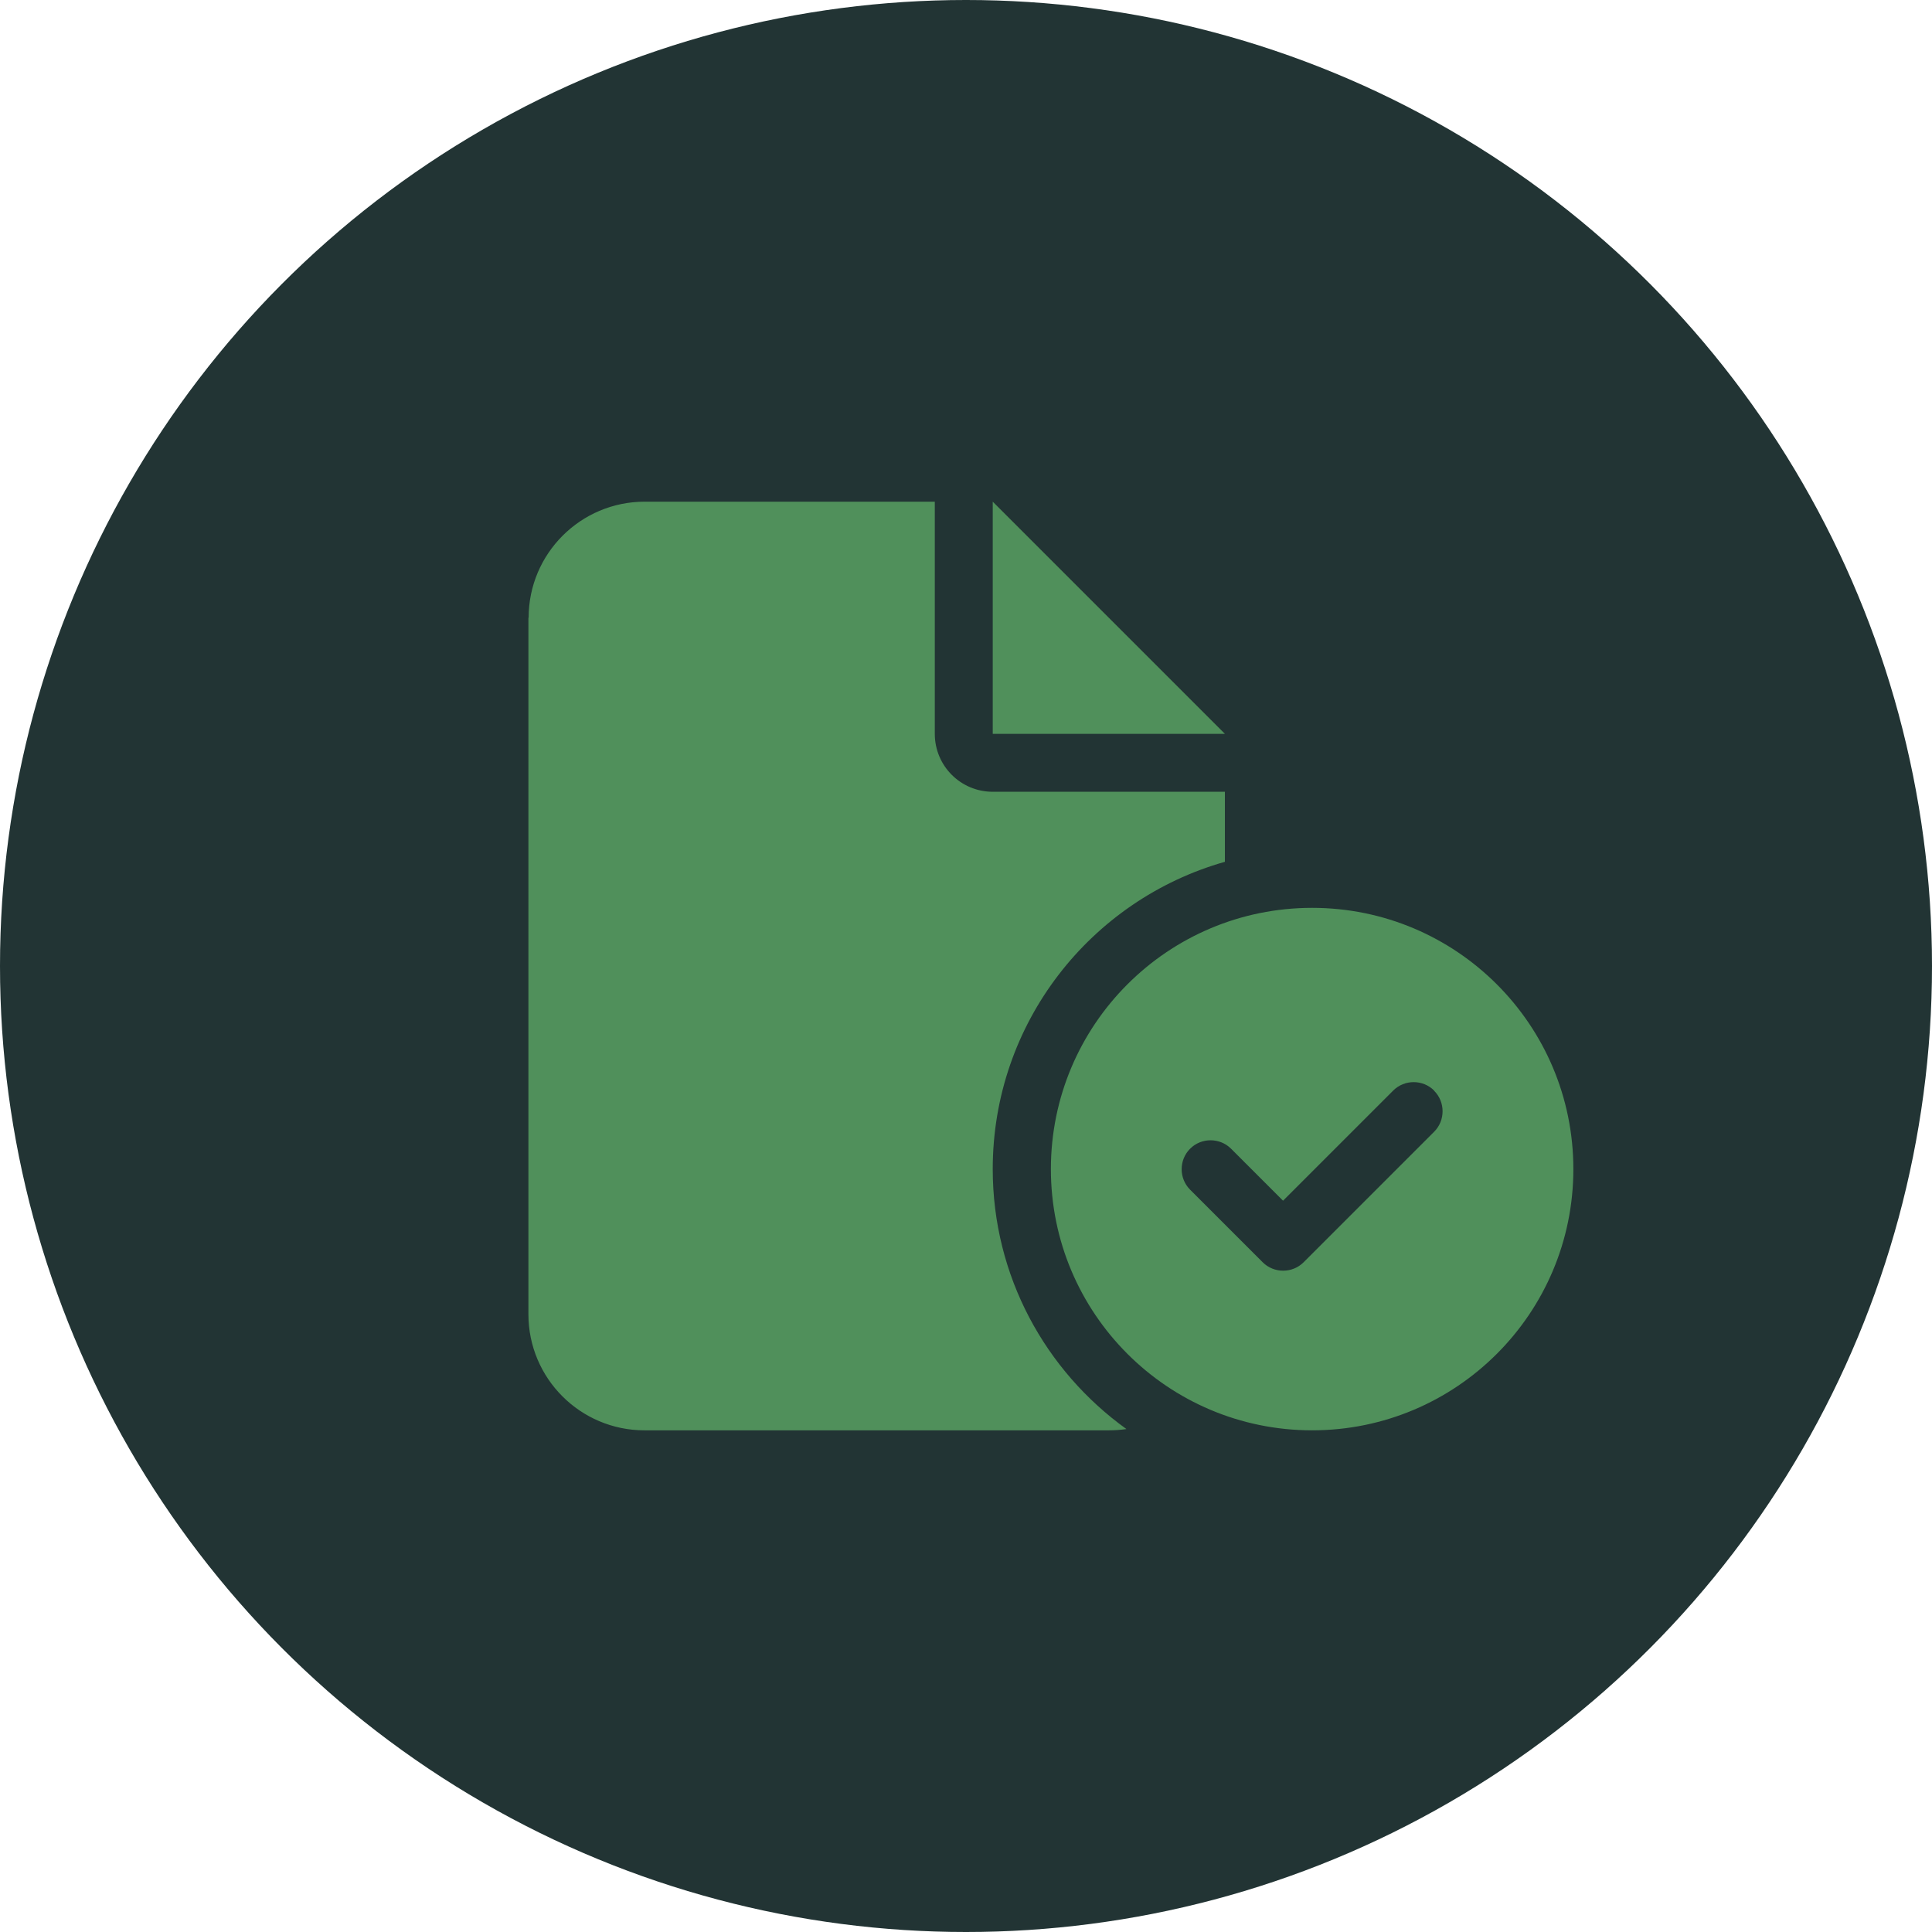
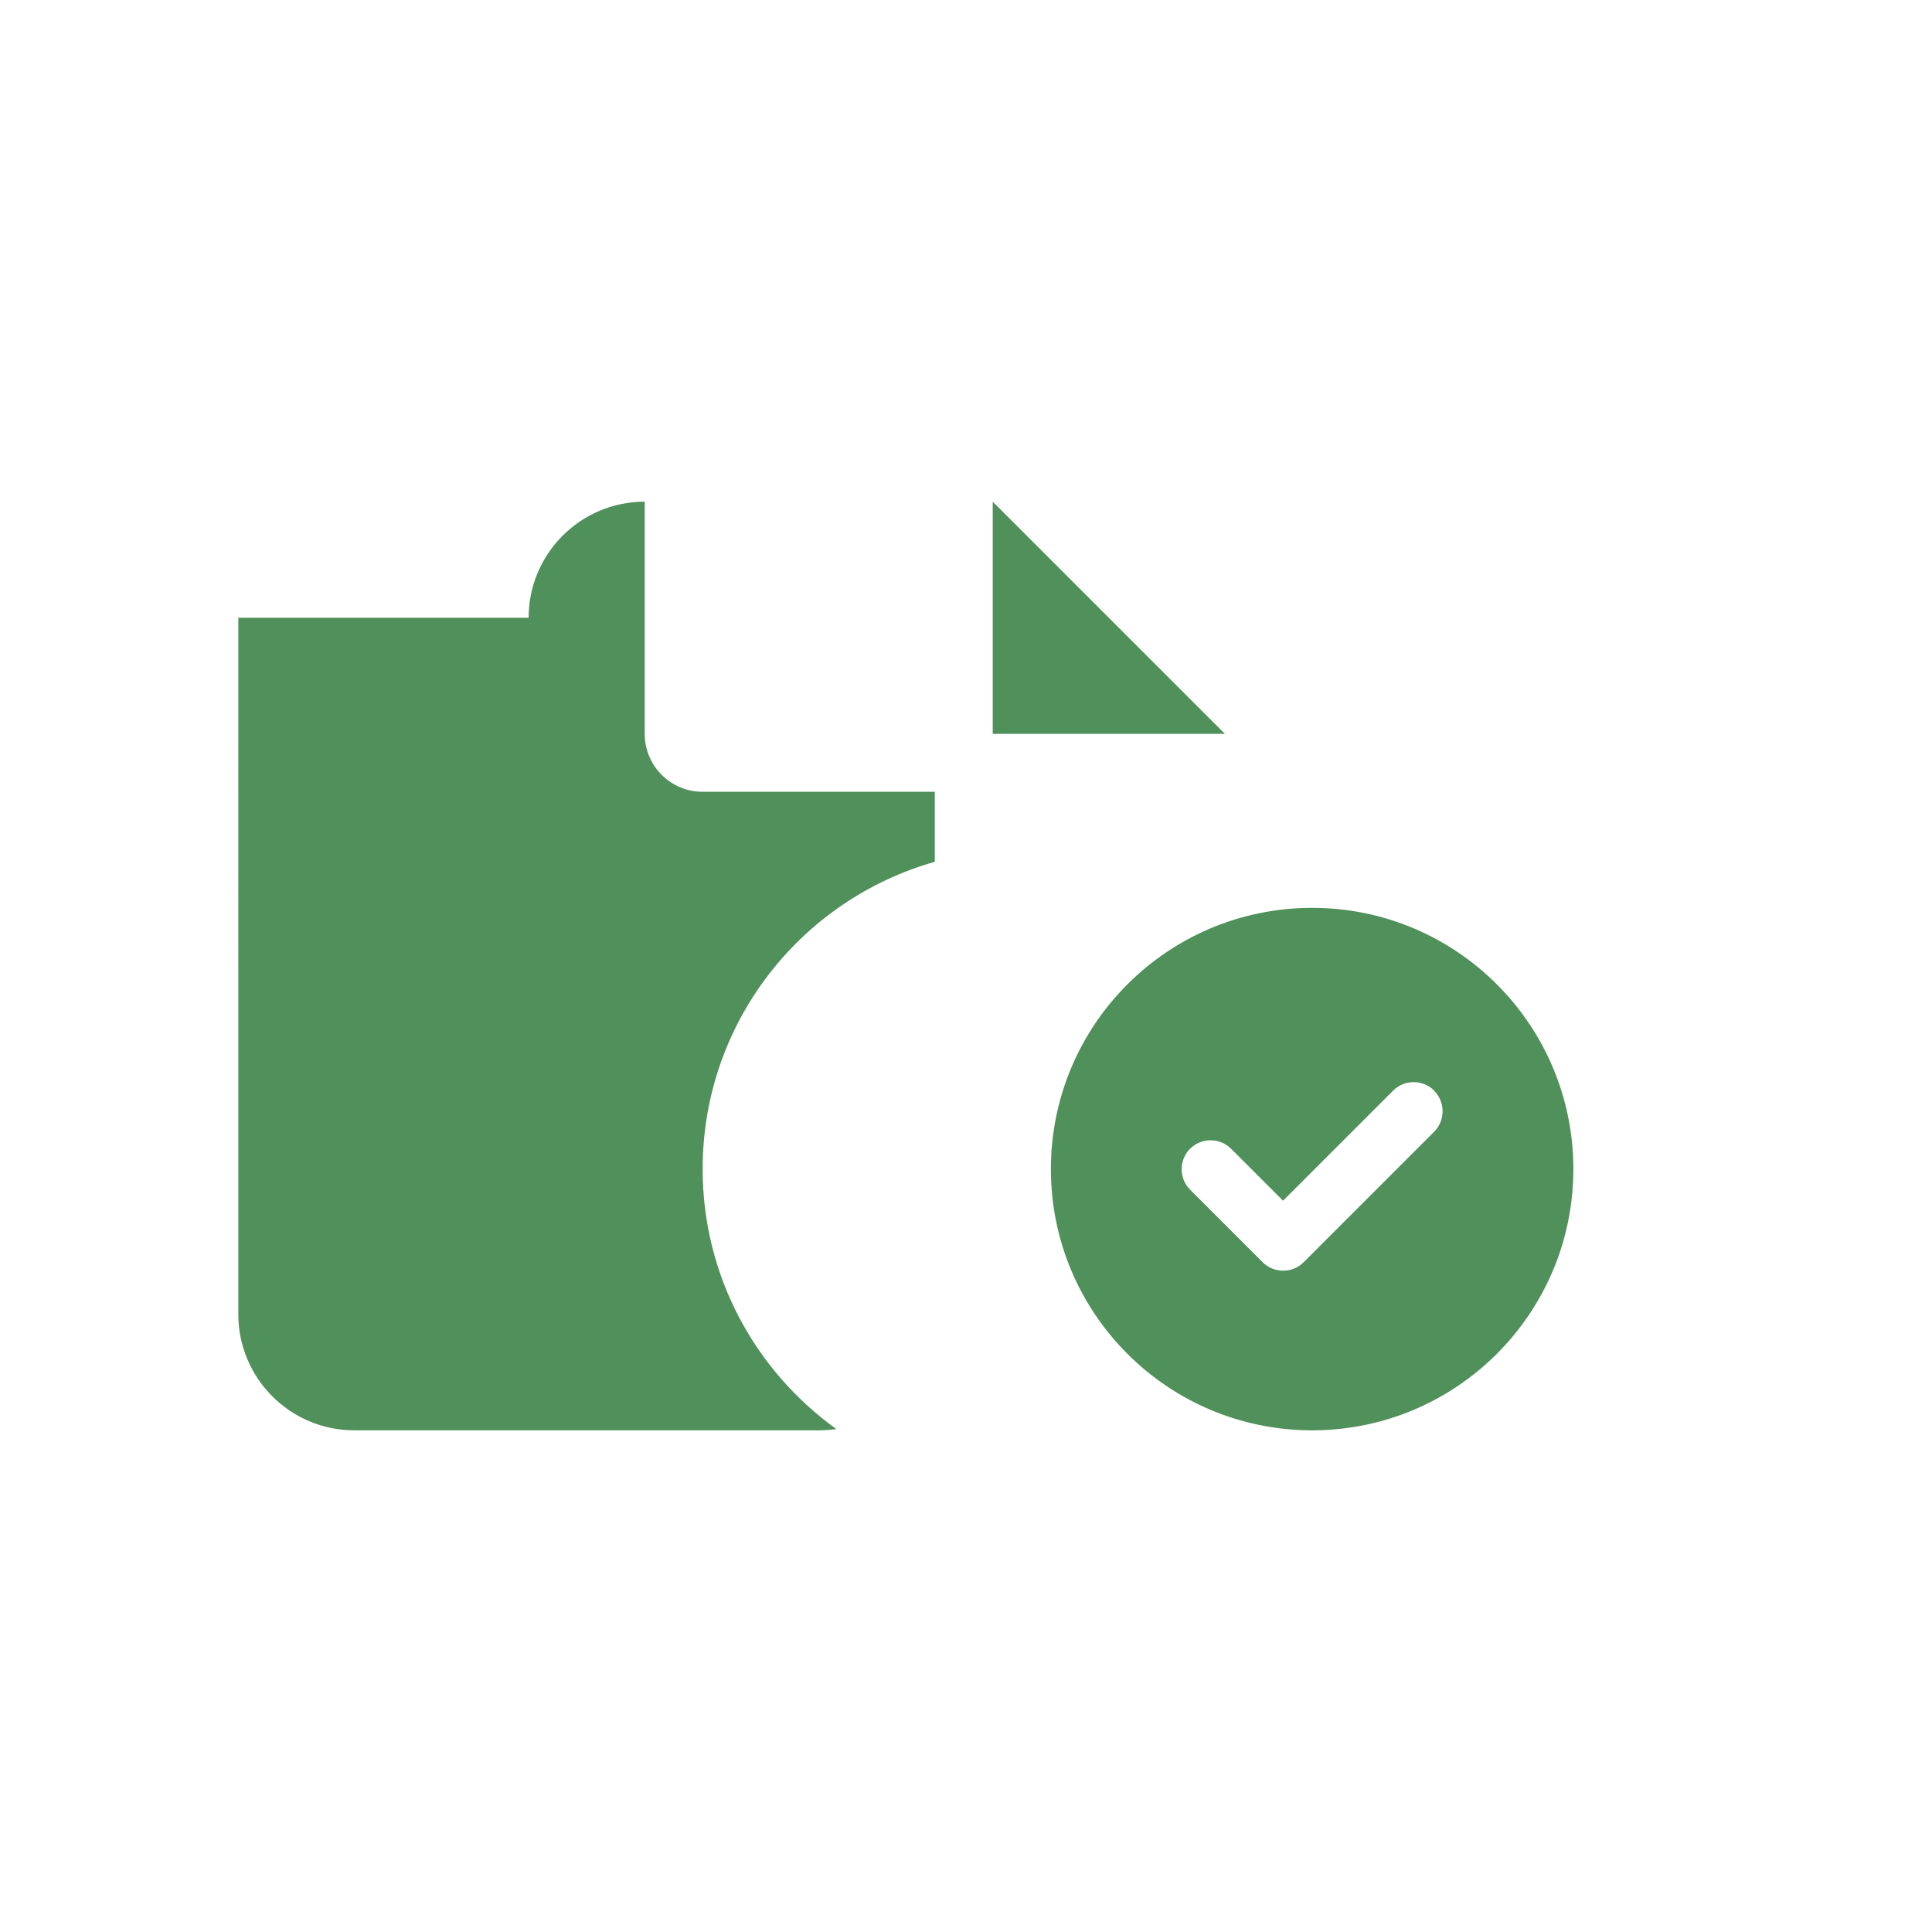
<svg xmlns="http://www.w3.org/2000/svg" id="Laag_2" data-name="Laag 2" viewBox="0 0 91.04 91.04">
  <defs>
    <style>      .cls-1 {        fill: #223434;      }      .cls-2 {        fill: #50905b;      }    </style>
  </defs>
  <g id="Laag_1-2" data-name="Laag 1">
-     <circle class="cls-1" cx="45.52" cy="45.52" r="45.52" />
-     <path class="cls-2" d="M24.91,29.11c0-3.02,2.45-5.47,5.47-5.47h13.67v10.94c0,1.51,1.22,2.73,2.73,2.73h10.94v3.3c-6.32,1.79-10.94,7.59-10.94,14.48,0,5.05,2.49,9.51,6.3,12.25-.27.04-.55.06-.83.06h-21.88c-3.02,0-5.47-2.45-5.47-5.47V29.11ZM57.72,34.58h-10.94v-10.94l10.94,10.94ZM49.52,55.09c0-6.8,5.51-12.31,12.31-12.31s12.31,5.51,12.31,12.31-5.51,12.31-12.31,12.31-12.31-5.51-12.31-12.31ZM67.58,51.39c-.53-.53-1.4-.53-1.93,0l-5.19,5.19-2.45-2.45c-.53-.53-1.4-.53-1.93,0s-.53,1.4,0,1.93l3.42,3.42c.53.53,1.4.53,1.93,0l6.15-6.15c.53-.53.53-1.4,0-1.93h0Z" />
+     <path class="cls-2" d="M24.91,29.11c0-3.02,2.45-5.47,5.47-5.47v10.94c0,1.51,1.22,2.73,2.73,2.73h10.94v3.3c-6.32,1.79-10.94,7.59-10.94,14.48,0,5.05,2.49,9.51,6.3,12.25-.27.04-.55.06-.83.06h-21.88c-3.02,0-5.47-2.45-5.47-5.47V29.11ZM57.72,34.58h-10.94v-10.94l10.94,10.94ZM49.52,55.09c0-6.8,5.51-12.31,12.31-12.31s12.31,5.51,12.31,12.31-5.51,12.31-12.31,12.31-12.31-5.51-12.31-12.31ZM67.58,51.39c-.53-.53-1.4-.53-1.93,0l-5.19,5.19-2.45-2.45c-.53-.53-1.4-.53-1.93,0s-.53,1.4,0,1.93l3.42,3.42c.53.53,1.4.53,1.93,0l6.15-6.15c.53-.53.53-1.4,0-1.93h0Z" />
  </g>
</svg>